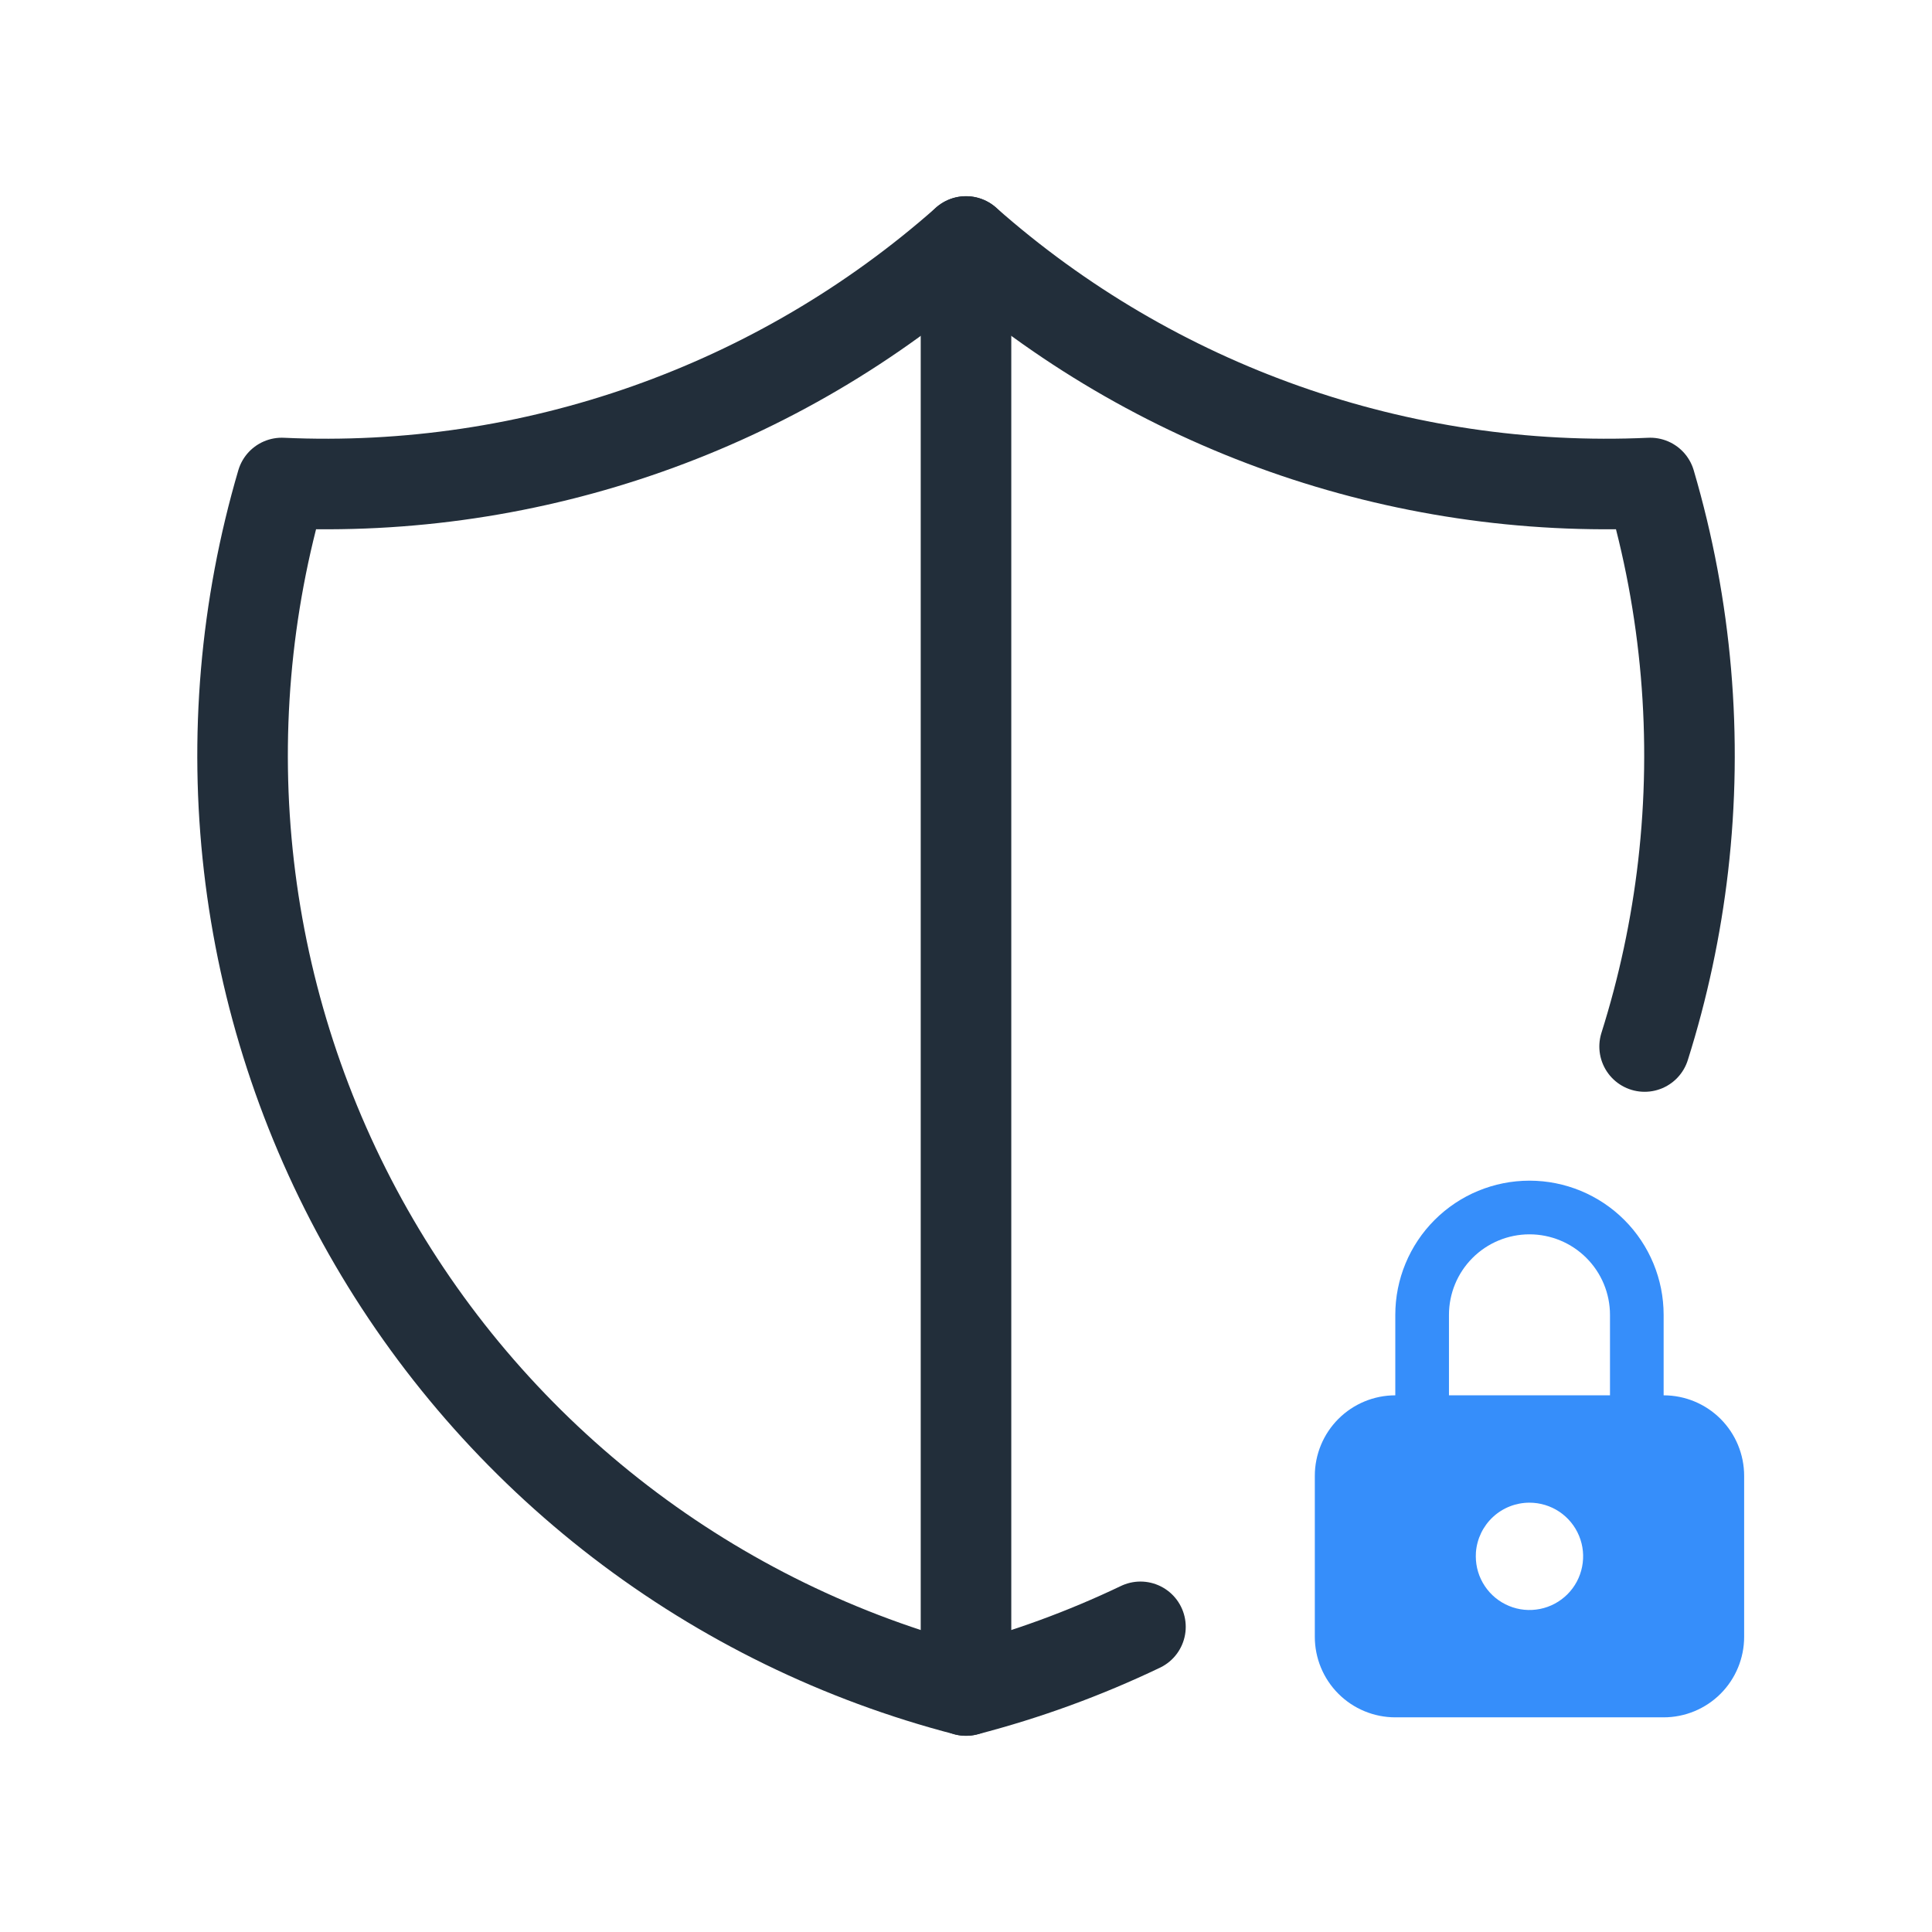
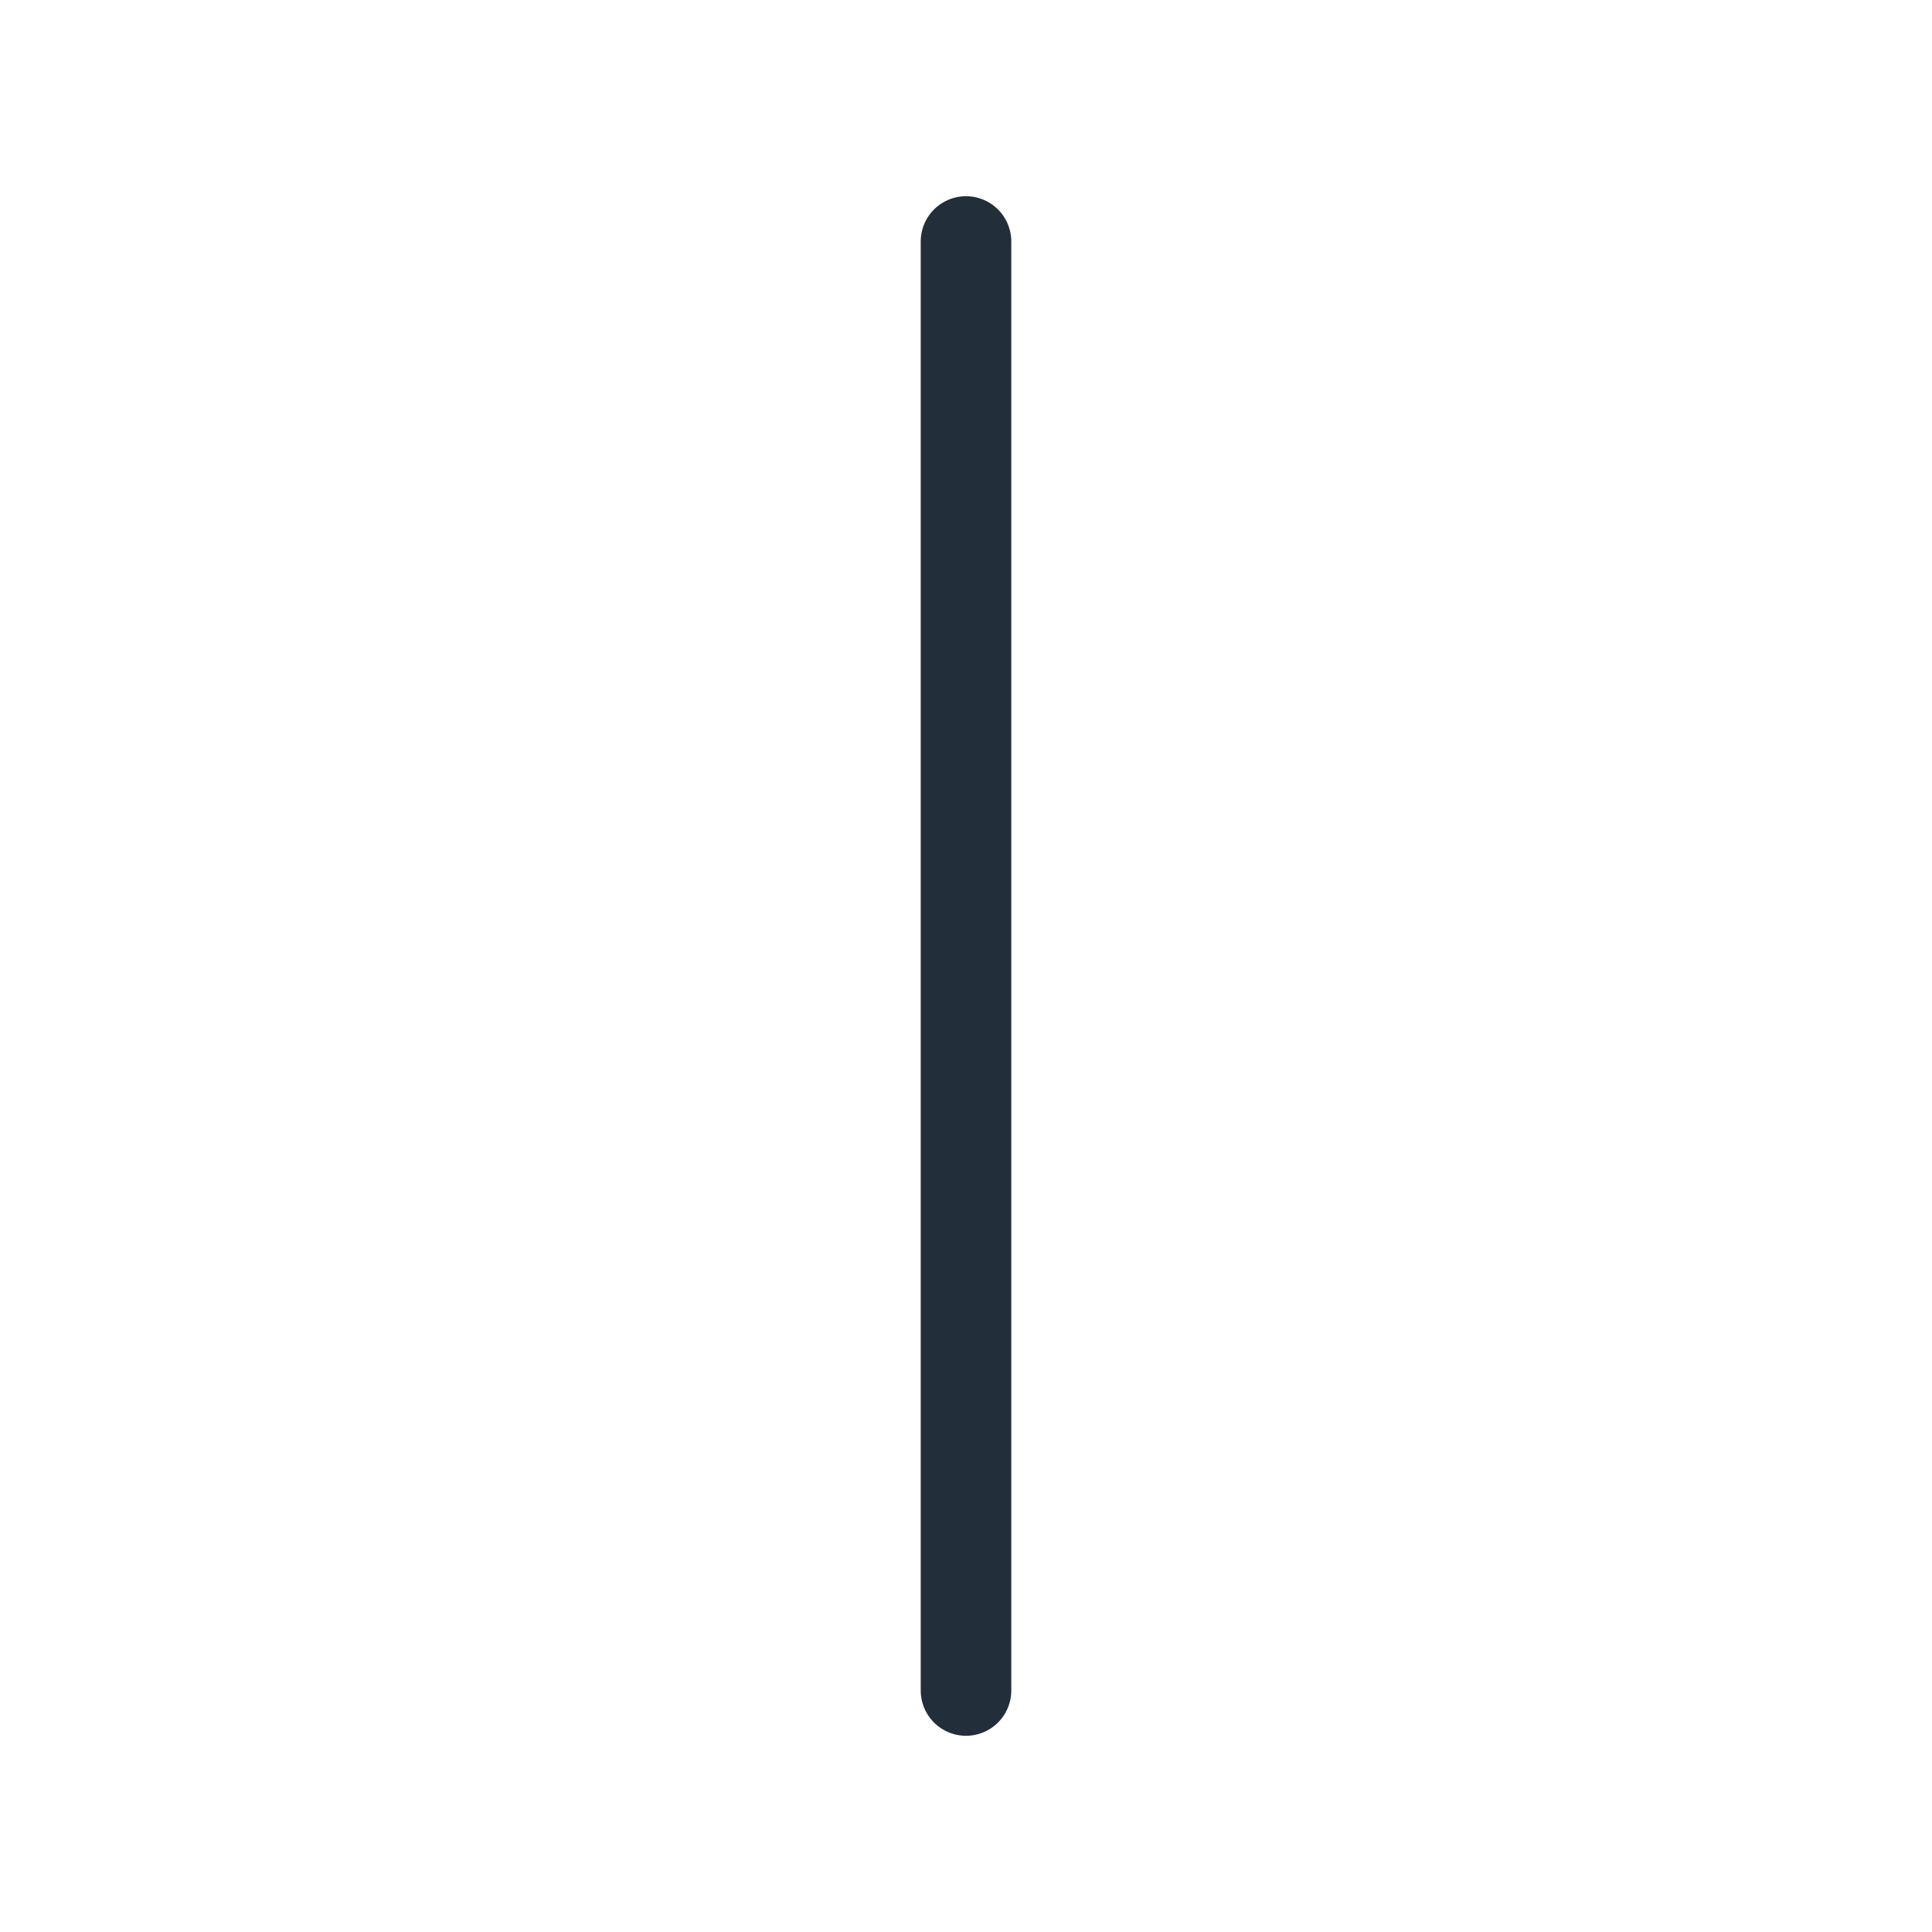
<svg xmlns="http://www.w3.org/2000/svg" width="64" height="64" viewBox="0 0 64 64" fill="none">
  <g clip-path="url(#clip0_3687_58829)">
-     <path d="M54.48 34.667C55.093 32.725 55.521 30.724 55.756 28.691C56.247 24.431 55.877 20.115 54.667 16C46.359 16.38 38.23 13.511 32.001 8C25.772 13.511 17.642 16.38 9.334 16C8.125 20.115 7.755 24.431 8.246 28.691C8.737 32.952 10.08 37.07 12.194 40.801C14.309 44.533 17.152 47.801 20.554 50.412C23.957 53.023 27.849 54.923 32.001 56C33.995 55.483 35.929 54.776 37.779 53.891" stroke="#222E3A" stroke-width="3" stroke-linecap="round" stroke-linejoin="round" />
    <path d="M32 8V56" stroke="#222E3A" stroke-width="3" stroke-linecap="round" stroke-linejoin="round" />
    <g clip-path="url(#clip1_3687_58829)">
      <path d="M50.666 39.111C51.844 39.111 52.975 39.579 53.809 40.413C54.642 41.246 55.11 42.377 55.11 43.556V46.222C55.818 46.222 56.496 46.503 56.996 47.003C57.496 47.503 57.777 48.182 57.777 48.889V54.222C57.777 54.929 57.496 55.608 56.996 56.108C56.496 56.608 55.818 56.889 55.11 56.889H46.221C45.514 56.889 44.836 56.608 44.336 56.108C43.836 55.608 43.555 54.929 43.555 54.222V48.889C43.555 48.182 43.836 47.503 44.336 47.003C44.836 46.503 45.514 46.222 46.221 46.222V43.556C46.221 42.377 46.69 41.246 47.523 40.413C48.357 39.579 49.487 39.111 50.666 39.111ZM50.666 49.778C50.217 49.778 49.785 49.947 49.456 50.252C49.128 50.557 48.926 50.975 48.892 51.422L48.888 51.556C48.888 51.907 48.992 52.251 49.188 52.543C49.383 52.836 49.661 53.063 49.986 53.198C50.31 53.333 50.668 53.368 51.013 53.299C51.358 53.231 51.674 53.061 51.923 52.813C52.172 52.564 52.341 52.247 52.409 51.902C52.478 51.557 52.443 51.2 52.308 50.875C52.174 50.55 51.946 50.273 51.654 50.077C51.361 49.882 51.017 49.778 50.666 49.778ZM50.666 40.889C49.959 40.889 49.28 41.17 48.78 41.67C48.28 42.17 47.999 42.848 47.999 43.556V46.222H53.333V43.556C53.333 42.848 53.051 42.17 52.551 41.67C52.051 41.17 51.373 40.889 50.666 40.889Z" fill="#368EFA" />
    </g>
  </g>
  <defs>
    <clipPath id="clip0_3687_58829">
      <rect width="64" height="64" fill="white" />
    </clipPath>
    <clipPath id="clip1_3687_58829">
-       <rect width="21.333" height="21.333" fill="white" transform="translate(40 37.333)" />
-     </clipPath>
+       </clipPath>
  </defs>
</svg>